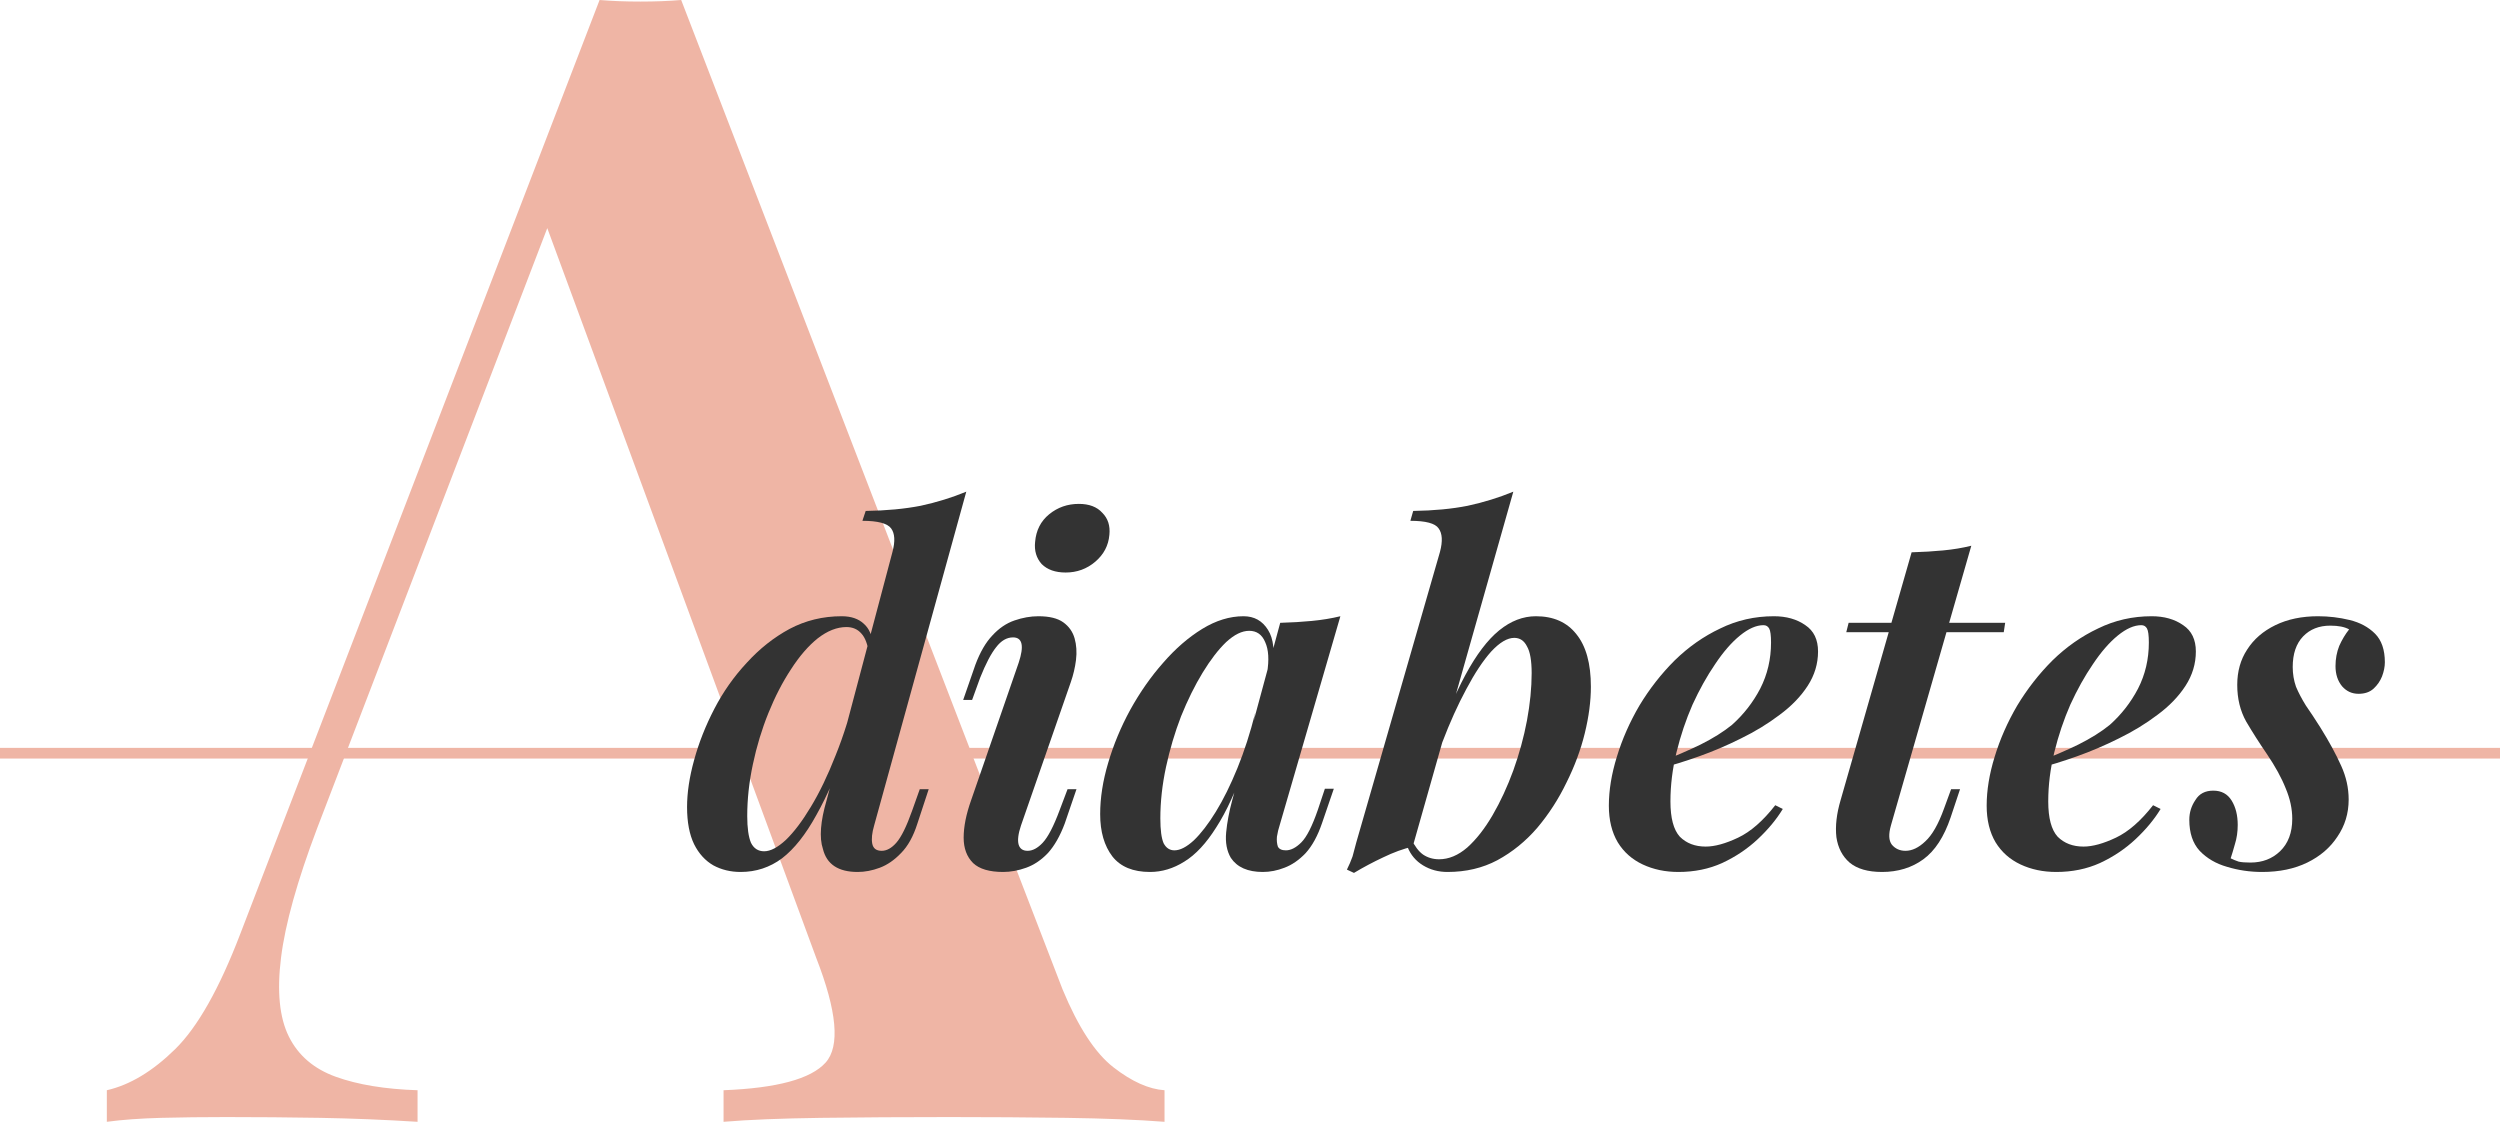
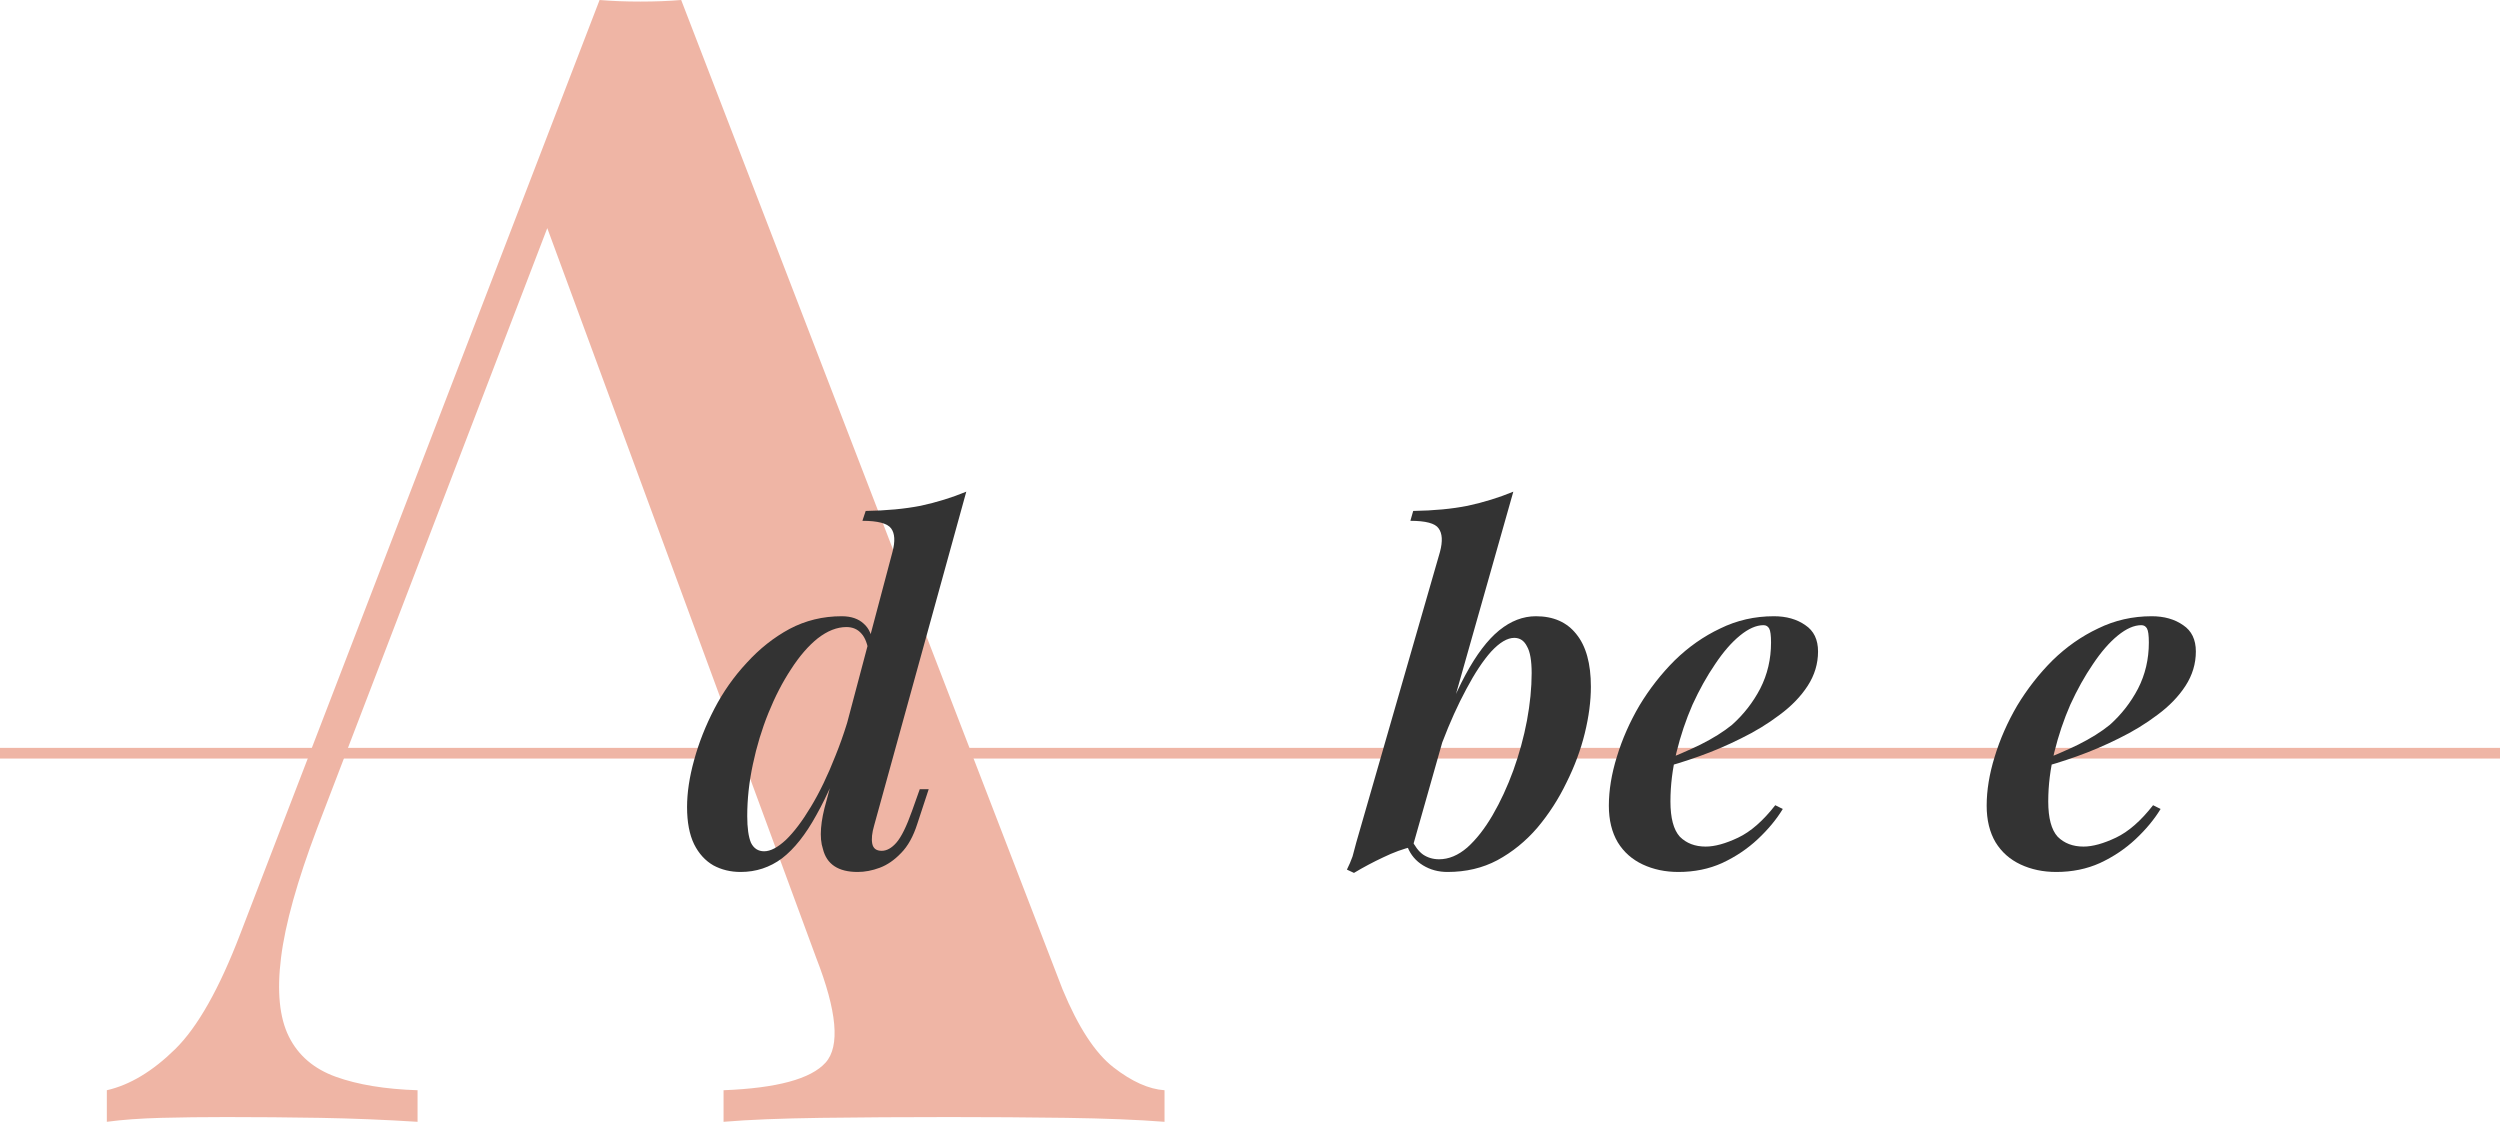
<svg xmlns="http://www.w3.org/2000/svg" width="234" height="105" viewBox="0 0 234 105" fill="none">
  <path d="M104.226 99.905C102.511 98.576 100.921 96.139 99.452 92.595L63.759 0C62.584 0.099 61.311 0.147 59.94 0.147C58.568 0.147 57.296 0.099 56.121 0L22.485 87.426C20.525 92.546 18.494 96.139 16.389 98.207C14.283 100.274 12.152 101.555 10 102.046V105C11.469 104.804 13.158 104.682 15.067 104.631C16.977 104.582 19.008 104.557 21.163 104.557C24.101 104.557 27.038 104.582 29.976 104.631C32.914 104.682 35.948 104.804 39.083 105V102.046C36.046 101.949 33.501 101.529 31.445 100.791C29.389 100.053 27.92 98.798 27.038 97.025C26.157 95.253 25.912 92.793 26.304 89.641C26.694 86.492 27.821 82.456 29.682 77.532L51.225 21.352L76.391 89.641C78.349 94.662 78.643 97.937 77.273 99.462C75.9 100.99 72.72 101.85 67.725 102.046V105C70.076 104.804 73.11 104.682 76.833 104.631C80.553 104.582 84.566 104.557 88.876 104.557C92.597 104.557 96.244 104.582 99.82 104.631C103.393 104.682 106.452 104.804 109 105V102.046C107.531 101.949 105.938 101.234 104.226 99.905Z" fill="#EFB5A5" />
  <rect y="70" width="234" height="1" fill="#EFB5A5" />
  <path d="M81.821 77.26C81.615 77.964 81.557 78.536 81.645 78.976C81.733 79.416 82.026 79.636 82.525 79.636C82.994 79.636 83.449 79.387 83.889 78.888C84.358 78.36 84.857 77.348 85.385 75.852L86.089 73.872H86.925L85.869 77.084C85.487 78.287 84.974 79.211 84.329 79.856C83.713 80.501 83.053 80.956 82.349 81.22C81.645 81.484 80.955 81.616 80.281 81.616C78.462 81.616 77.377 80.897 77.025 79.46C76.849 78.932 76.79 78.287 76.849 77.524C76.907 76.761 77.083 75.881 77.377 74.884L83.537 51.652C83.801 50.655 83.757 49.921 83.405 49.452C83.053 48.983 82.158 48.748 80.721 48.748L81.029 47.824C82.965 47.795 84.681 47.633 86.177 47.34C87.673 47.017 89.095 46.577 90.445 46.02L81.821 77.26ZM71.525 79.68C72.111 79.68 72.786 79.328 73.549 78.624C74.311 77.891 75.089 76.864 75.881 75.544C76.702 74.195 77.479 72.581 78.213 70.704C78.975 68.827 79.621 66.744 80.149 64.456L79.489 69.208C78.462 72.112 77.435 74.473 76.409 76.292C75.411 78.111 74.341 79.46 73.197 80.34C72.053 81.191 70.762 81.616 69.325 81.616C68.386 81.616 67.535 81.411 66.773 81C66.01 80.56 65.409 79.9 64.969 79.02C64.529 78.111 64.309 76.952 64.309 75.544C64.309 74.195 64.529 72.728 64.969 71.144C65.409 69.531 66.039 67.932 66.861 66.348C67.682 64.764 68.694 63.327 69.897 62.036C71.099 60.716 72.434 59.66 73.901 58.868C75.397 58.076 77.025 57.68 78.785 57.68C79.665 57.68 80.354 57.915 80.853 58.384C81.351 58.824 81.63 59.469 81.689 60.32L81.337 61.2C81.219 60.32 80.985 59.689 80.633 59.308C80.281 58.897 79.811 58.692 79.225 58.692C78.345 58.692 77.45 59.044 76.541 59.748C75.661 60.452 74.825 61.42 74.033 62.652C73.241 63.855 72.537 65.219 71.921 66.744C71.305 68.269 70.821 69.868 70.469 71.54C70.117 73.183 69.941 74.796 69.941 76.38C69.941 77.495 70.058 78.331 70.293 78.888C70.557 79.416 70.967 79.68 71.525 79.68Z" fill="#333333" />
-   <path d="M96.886 50.728C96.975 49.643 97.415 48.777 98.207 48.132C98.999 47.487 99.922 47.164 100.978 47.164C101.946 47.164 102.68 47.443 103.178 48C103.706 48.528 103.926 49.217 103.838 50.068C103.75 51.065 103.31 51.901 102.518 52.576C101.726 53.251 100.802 53.588 99.746 53.588C98.778 53.588 98.031 53.324 97.502 52.796C97.004 52.239 96.799 51.549 96.886 50.728ZM95.347 62.036C95.874 60.452 95.698 59.66 94.819 59.66C94.232 59.66 93.704 59.968 93.234 60.584C92.765 61.171 92.266 62.124 91.739 63.444L90.99 65.512H90.154L91.299 62.212C91.739 61.039 92.266 60.129 92.882 59.484C93.499 58.809 94.188 58.34 94.951 58.076C95.713 57.812 96.461 57.68 97.195 57.68C98.221 57.68 98.999 57.871 99.526 58.252C100.054 58.633 100.406 59.132 100.582 59.748C100.758 60.364 100.802 61.039 100.714 61.772C100.626 62.476 100.465 63.165 100.23 63.84L95.567 77.26C95.302 78.052 95.229 78.653 95.347 79.064C95.464 79.445 95.743 79.636 96.183 79.636C96.652 79.636 97.121 79.387 97.591 78.888C98.089 78.36 98.617 77.348 99.174 75.852L99.922 73.872H100.758L99.659 77.084C99.219 78.257 98.691 79.181 98.075 79.856C97.459 80.501 96.784 80.956 96.05 81.22C95.317 81.484 94.599 81.616 93.894 81.616C92.604 81.616 91.665 81.337 91.079 80.78C90.492 80.193 90.198 79.401 90.198 78.404C90.198 77.377 90.433 76.204 90.903 74.884L95.347 62.036Z" fill="#333333" />
-   <path d="M109.928 79.592C110.456 79.592 111.058 79.284 111.732 78.668C112.407 78.023 113.096 77.128 113.8 75.984C114.504 74.84 115.179 73.476 115.824 71.892C116.47 70.308 117.027 68.577 117.496 66.7L116.572 71.452C115.722 73.945 114.812 75.94 113.844 77.436C112.906 78.932 111.908 80.003 110.852 80.648C109.826 81.293 108.755 81.616 107.64 81.616C106.056 81.616 104.883 81.132 104.12 80.164C103.358 79.167 102.976 77.847 102.976 76.204C102.976 74.679 103.226 73.08 103.724 71.408C104.223 69.707 104.912 68.049 105.792 66.436C106.702 64.793 107.728 63.327 108.872 62.036C110.016 60.716 111.234 59.66 112.524 58.868C113.815 58.076 115.106 57.68 116.396 57.68C117.394 57.68 118.156 58.105 118.684 58.956C119.212 59.777 119.344 61.039 119.08 62.74L118.596 63.004C118.802 61.772 118.743 60.804 118.42 60.1C118.127 59.396 117.628 59.044 116.924 59.044C116.25 59.044 115.531 59.396 114.768 60.1C114.035 60.804 113.302 61.757 112.568 62.96C111.835 64.163 111.16 65.527 110.544 67.052C109.958 68.577 109.488 70.161 109.136 71.804C108.784 73.447 108.608 75.045 108.608 76.6C108.608 77.685 108.711 78.463 108.916 78.932C109.151 79.372 109.488 79.592 109.928 79.592ZM119.828 58.296C120.884 58.267 121.867 58.208 122.776 58.12C123.715 58.032 124.61 57.885 125.46 57.68L119.784 77.216C119.667 77.568 119.579 77.935 119.52 78.316C119.491 78.668 119.52 78.976 119.608 79.24C119.726 79.475 119.975 79.592 120.356 79.592C120.826 79.592 121.31 79.343 121.808 78.844C122.307 78.345 122.82 77.333 123.348 75.808L124.008 73.828H124.844L123.744 77.04C123.334 78.243 122.82 79.181 122.204 79.856C121.588 80.501 120.928 80.956 120.224 81.22C119.55 81.484 118.875 81.616 118.2 81.616C116.792 81.616 115.795 81.176 115.208 80.296C114.827 79.651 114.68 78.859 114.768 77.92C114.856 76.981 115.047 75.969 115.34 74.884L119.828 58.296Z" fill="#333333" />
  <path d="M141.735 59.704C141.09 59.704 140.371 60.129 139.579 60.98C138.816 61.831 138.039 63.004 137.247 64.5C136.455 65.967 135.707 67.624 135.003 69.472C134.299 71.32 133.712 73.256 133.243 75.28L134.035 70.704C135.091 67.595 136.132 65.087 137.159 63.18C138.186 61.273 139.242 59.88 140.327 59C141.412 58.12 142.556 57.68 143.759 57.68C145.402 57.68 146.663 58.237 147.543 59.352C148.452 60.467 148.907 62.109 148.907 64.28C148.907 65.629 148.716 67.081 148.335 68.636C147.954 70.191 147.382 71.731 146.619 73.256C145.886 74.781 144.976 76.189 143.891 77.48C142.806 78.741 141.559 79.753 140.151 80.516C138.772 81.249 137.218 81.616 135.487 81.616C134.636 81.616 133.874 81.411 133.199 81C132.524 80.589 132.04 80.017 131.747 79.284L132.099 78.536C132.422 79.211 132.788 79.695 133.199 79.988C133.639 80.281 134.138 80.428 134.695 80.428C135.604 80.428 136.484 80.061 137.335 79.328C138.186 78.565 138.978 77.553 139.711 76.292C140.444 75.031 141.09 73.637 141.647 72.112C142.204 70.557 142.63 69.003 142.923 67.448C143.216 65.864 143.363 64.383 143.363 63.004C143.363 61.831 143.216 60.995 142.923 60.496C142.659 59.968 142.263 59.704 141.735 59.704ZM132.231 79.24C131.351 79.445 130.427 79.783 129.459 80.252C128.52 80.692 127.611 81.176 126.731 81.704L126.071 81.396C126.276 80.985 126.452 80.575 126.599 80.164C126.716 79.724 126.834 79.284 126.951 78.844L134.783 51.652C135.047 50.655 135.003 49.921 134.651 49.452C134.328 48.983 133.448 48.748 132.011 48.748L132.275 47.824C134.211 47.795 135.912 47.633 137.379 47.34C138.875 47.017 140.298 46.577 141.647 46.02L132.231 79.24Z" fill="#333333" />
  <path d="M155.385 71.32C156.763 70.792 158.025 70.249 159.169 69.692C160.342 69.105 161.325 68.489 162.117 67.844C163.202 66.876 164.082 65.747 164.757 64.456C165.431 63.136 165.769 61.699 165.769 60.144C165.769 59.469 165.71 59.029 165.593 58.824C165.475 58.619 165.299 58.516 165.065 58.516C164.39 58.516 163.657 58.839 162.865 59.484C162.073 60.129 161.295 61.024 160.533 62.168C159.77 63.283 159.066 64.544 158.421 65.952C157.805 67.36 157.306 68.841 156.925 70.396C156.543 71.951 156.353 73.491 156.353 75.016C156.353 76.571 156.646 77.671 157.233 78.316C157.849 78.932 158.655 79.24 159.653 79.24C160.503 79.24 161.515 78.961 162.689 78.404C163.862 77.847 165.021 76.835 166.165 75.368L166.869 75.72C166.282 76.688 165.505 77.627 164.537 78.536C163.569 79.445 162.454 80.193 161.193 80.78C159.961 81.337 158.597 81.616 157.101 81.616C155.869 81.616 154.754 81.381 153.757 80.912C152.759 80.443 151.982 79.753 151.425 78.844C150.867 77.905 150.589 76.761 150.589 75.412C150.589 73.975 150.838 72.449 151.337 70.836C151.835 69.193 152.539 67.595 153.449 66.04C154.387 64.485 155.487 63.077 156.749 61.816C158.039 60.555 159.462 59.557 161.017 58.824C162.571 58.061 164.243 57.68 166.033 57.68C167.206 57.68 168.189 57.959 168.981 58.516C169.773 59.044 170.169 59.865 170.169 60.98C170.169 62.124 169.846 63.195 169.201 64.192C168.555 65.189 167.675 66.099 166.561 66.92C165.475 67.741 164.273 68.475 162.953 69.12C161.662 69.765 160.357 70.323 159.037 70.792C157.717 71.261 156.485 71.643 155.341 71.936L155.385 71.32Z" fill="#333333" />
-   <path d="M187.683 58.296L187.551 59.176H172.811L173.031 58.296H187.683ZM176.991 77.26C176.757 78.081 176.786 78.683 177.079 79.064C177.402 79.445 177.827 79.636 178.355 79.636C178.971 79.636 179.587 79.343 180.203 78.756C180.849 78.169 181.435 77.143 181.963 75.676L182.623 73.872H183.459L182.579 76.512C181.963 78.331 181.113 79.636 180.027 80.428C178.942 81.22 177.651 81.616 176.155 81.616C174.835 81.616 173.823 81.323 173.119 80.736C172.445 80.149 172.034 79.357 171.887 78.36C171.77 77.333 171.902 76.175 172.283 74.884L178.927 51.696C179.983 51.667 180.966 51.608 181.875 51.52C182.814 51.432 183.694 51.285 184.515 51.08L176.991 77.26Z" fill="#333333" />
  <path d="M190.748 71.32C192.127 70.792 193.388 70.249 194.532 69.692C195.705 69.105 196.688 68.489 197.48 67.844C198.565 66.876 199.445 65.747 200.12 64.456C200.795 63.136 201.132 61.699 201.132 60.144C201.132 59.469 201.073 59.029 200.956 58.824C200.839 58.619 200.663 58.516 200.428 58.516C199.753 58.516 199.02 58.839 198.228 59.484C197.436 60.129 196.659 61.024 195.896 62.168C195.133 63.283 194.429 64.544 193.784 65.952C193.168 67.36 192.669 68.841 192.288 70.396C191.907 71.951 191.716 73.491 191.716 75.016C191.716 76.571 192.009 77.671 192.596 78.316C193.212 78.932 194.019 79.24 195.016 79.24C195.867 79.24 196.879 78.961 198.052 78.404C199.225 77.847 200.384 76.835 201.528 75.368L202.232 75.72C201.645 76.688 200.868 77.627 199.9 78.536C198.932 79.445 197.817 80.193 196.556 80.78C195.324 81.337 193.96 81.616 192.464 81.616C191.232 81.616 190.117 81.381 189.12 80.912C188.123 80.443 187.345 79.753 186.788 78.844C186.231 77.905 185.952 76.761 185.952 75.412C185.952 73.975 186.201 72.449 186.7 70.836C187.199 69.193 187.903 67.595 188.812 66.04C189.751 64.485 190.851 63.077 192.112 61.816C193.403 60.555 194.825 59.557 196.38 58.824C197.935 58.061 199.607 57.68 201.396 57.68C202.569 57.68 203.552 57.959 204.344 58.516C205.136 59.044 205.532 59.865 205.532 60.98C205.532 62.124 205.209 63.195 204.564 64.192C203.919 65.189 203.039 66.099 201.924 66.92C200.839 67.741 199.636 68.475 198.316 69.12C197.025 69.765 195.72 70.323 194.4 70.792C193.08 71.261 191.848 71.643 190.704 71.936L190.748 71.32Z" fill="#333333" />
-   <path d="M208.79 80.34C209.025 80.457 209.274 80.56 209.538 80.648C209.802 80.707 210.169 80.736 210.639 80.736C211.753 80.736 212.677 80.384 213.411 79.68C214.173 78.947 214.555 77.935 214.555 76.644C214.555 75.705 214.349 74.752 213.939 73.784C213.557 72.816 212.97 71.745 212.178 70.572C211.474 69.545 210.829 68.533 210.242 67.536C209.685 66.539 209.406 65.395 209.406 64.104C209.406 62.843 209.715 61.743 210.331 60.804C210.947 59.836 211.827 59.073 212.971 58.516C214.115 57.959 215.449 57.68 216.975 57.68C217.972 57.68 218.954 57.797 219.923 58.032C220.891 58.267 221.683 58.692 222.299 59.308C222.915 59.924 223.223 60.819 223.223 61.992C223.223 62.403 223.134 62.843 222.958 63.312C222.782 63.752 222.519 64.133 222.167 64.456C221.815 64.779 221.345 64.94 220.758 64.94C220.142 64.94 219.629 64.705 219.219 64.236C218.808 63.737 218.603 63.107 218.603 62.344C218.603 61.669 218.72 61.039 218.954 60.452C219.218 59.865 219.526 59.352 219.878 58.912C219.468 58.677 218.881 58.56 218.118 58.56C217.062 58.56 216.212 58.897 215.566 59.572C214.921 60.247 214.598 61.2 214.598 62.432C214.598 63.077 214.701 63.693 214.906 64.28C215.141 64.837 215.449 65.424 215.831 66.04C216.241 66.627 216.696 67.316 217.195 68.108C218.016 69.428 218.661 70.616 219.131 71.672C219.6 72.699 219.835 73.755 219.835 74.84C219.835 76.131 219.483 77.289 218.779 78.316C218.104 79.343 217.165 80.149 215.962 80.736C214.76 81.323 213.352 81.616 211.738 81.616C210.594 81.616 209.495 81.455 208.439 81.132C207.412 80.839 206.561 80.34 205.887 79.636C205.241 78.932 204.919 77.964 204.919 76.732C204.919 76.057 205.109 75.441 205.49 74.884C205.842 74.297 206.4 74.004 207.163 74.004C207.925 74.004 208.497 74.312 208.878 74.928C209.26 75.544 209.451 76.307 209.451 77.216C209.451 77.861 209.362 78.463 209.186 79.02C209.04 79.548 208.908 79.988 208.79 80.34Z" fill="#333333" />
</svg>